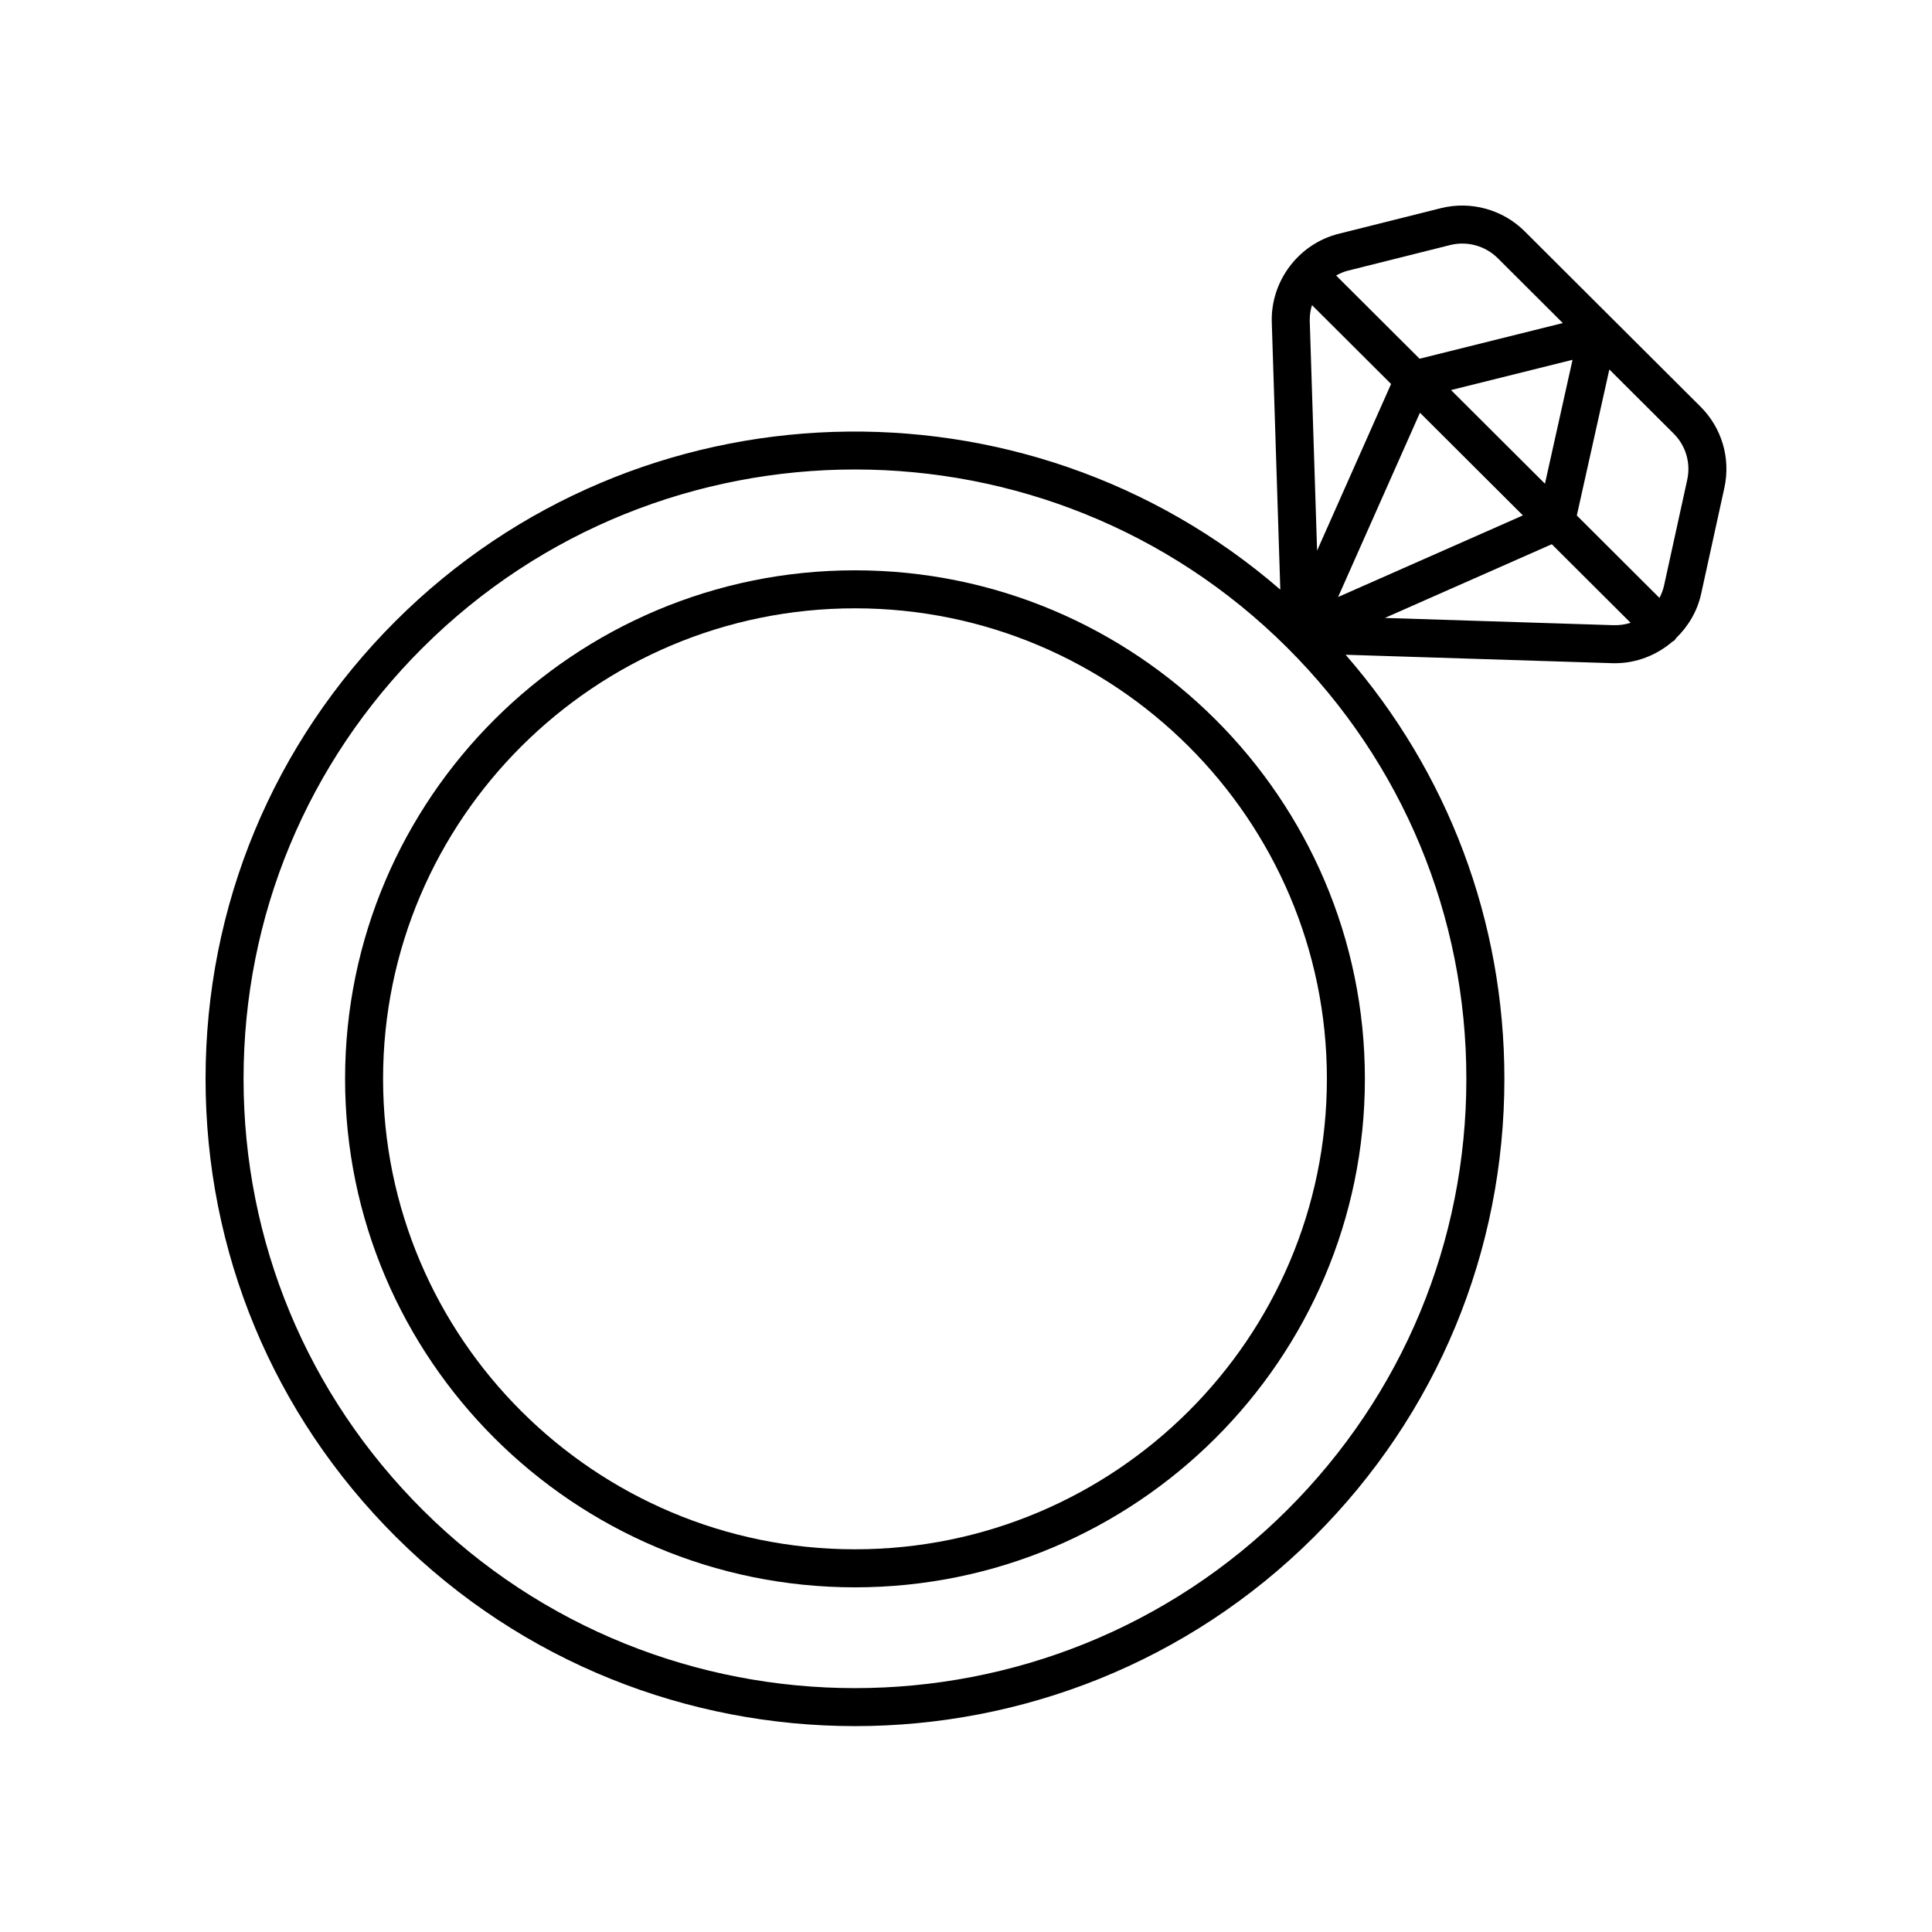
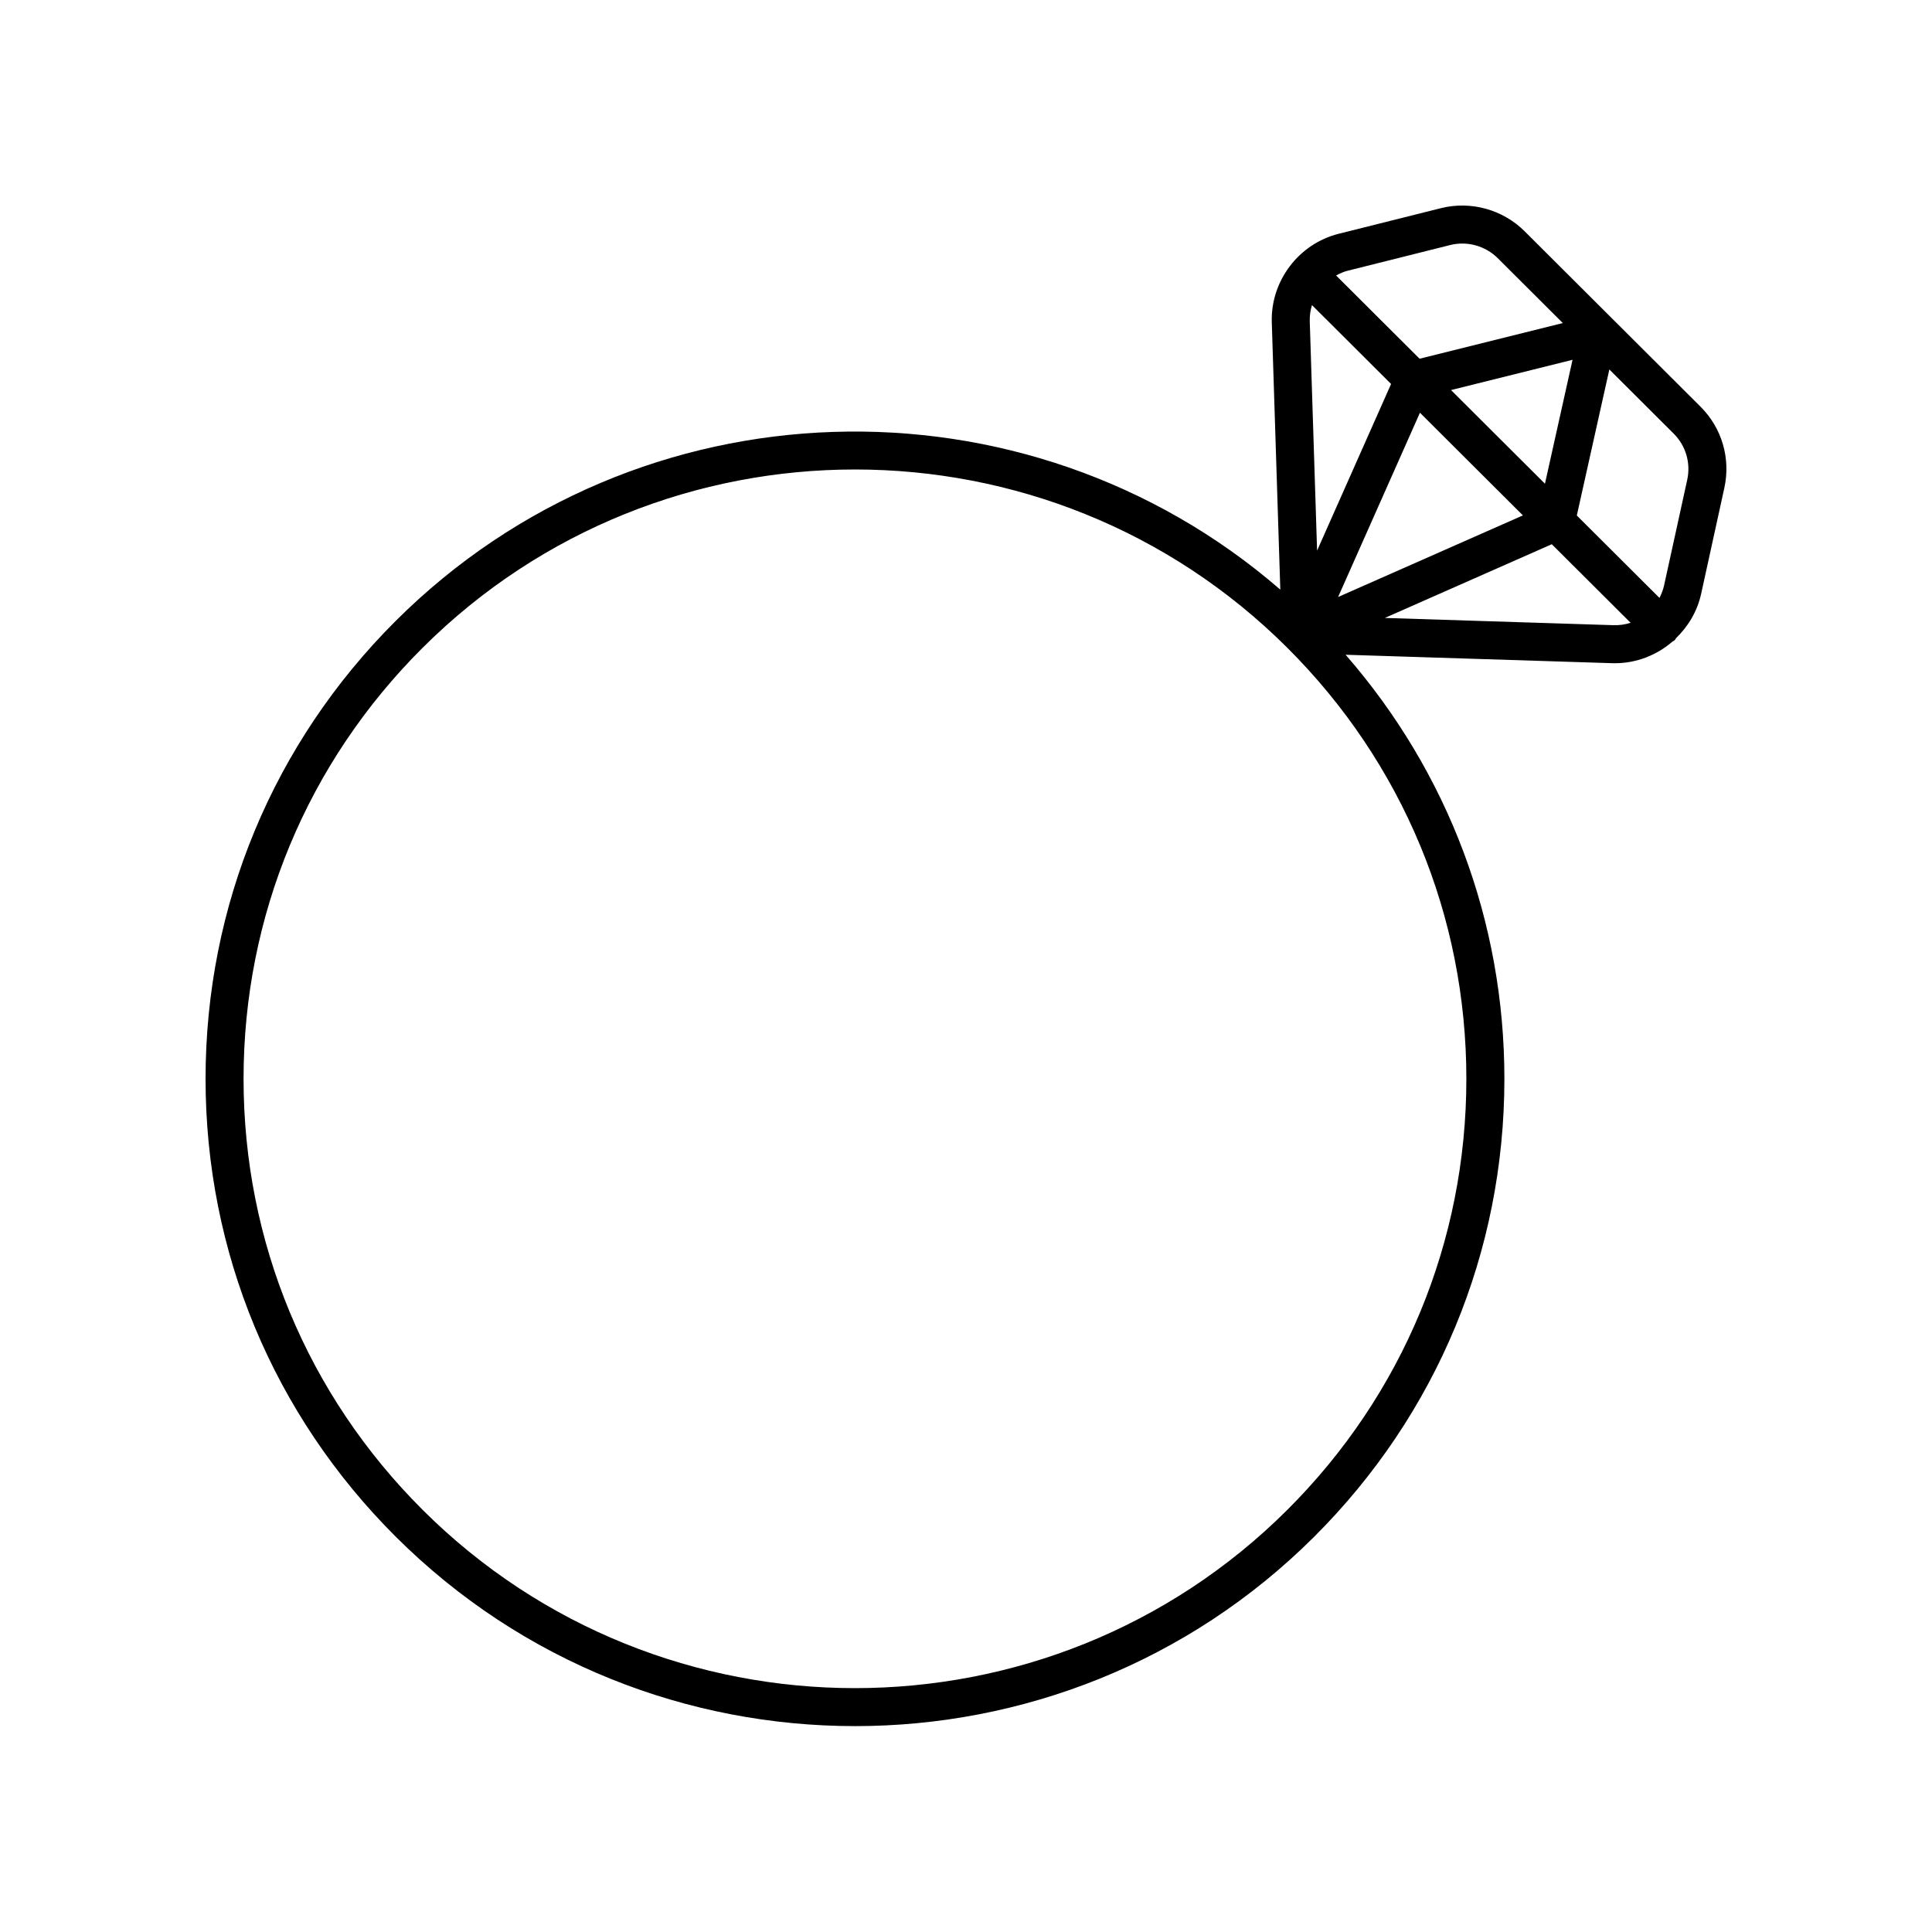
<svg xmlns="http://www.w3.org/2000/svg" fill="#000000" width="800px" height="800px" version="1.1" viewBox="144 144 512 512">
  <g>
    <path d="m370.58 601.44c44.062 0 88.148-16.73 121.69-50.184 32.508-32.414 50.41-75.516 50.41-121.36 0-41.742-14.887-81.184-42.078-112.38l70.59 2.234c0.254 0.008 0.508 0.012 0.758 0.012 5.754 0 11.086-2.141 15.227-5.699 0.219-0.156 0.469-0.246 0.664-0.445 0.148-0.152 0.211-0.348 0.336-0.512 3.227-3.121 5.637-7.125 6.652-11.773l6.144-28.043c1.711-7.824-0.648-15.863-6.316-21.516l-46.633-46.5c-5.766-5.746-14.238-8.086-22.148-6.113l-27.109 6.793c-10.621 2.66-18.082 12.535-17.73 23.484l2.258 70.82c-67.531-58.473-170.21-55.746-234.41 8.27-32.508 32.422-50.41 75.523-50.41 121.37 0 45.844 17.902 88.945 50.414 121.36 33.555 33.457 77.613 50.18 121.69 50.18zm120.52-372.32c-0.047-1.473 0.172-2.906 0.586-4.266l20.965 20.906-19.609 44.16zm62.328 43.07-24.891-24.82 32.203-8.02zm-5.844 8.398-48.973 21.625 21.688-48.836zm23.926 29.09-60.512-1.918 44.242-19.535 20.887 20.824c-1.445 0.457-2.996 0.688-4.617 0.629zm19.625-38.539-6.144 28.039c-0.258 1.172-0.695 2.25-1.215 3.273l-21.902-21.84 8.621-38.699 17.047 17c3.219 3.207 4.562 7.781 3.594 12.227zm-89.918-55.41 27.109-6.793c4.477-1.121 9.305 0.207 12.586 3.473l17.25 17.203-37.957 9.453-22.121-22.055c0.98-0.543 2.012-1 3.133-1.281zm-245.21 99.934c31.586-31.496 73.082-47.246 114.57-47.246 41.488 0 82.973 15.742 114.56 47.234 0 0 0.004 0.004 0.004 0.008 0.004 0.004 0.004 0.004 0.008 0.004 0 0 0.004 0 0.004 0.004 30.598 30.516 47.449 71.078 47.449 114.23 0 43.148-16.852 83.715-47.449 114.23-63.172 62.988-165.98 63-229.15 0-30.602-30.516-47.457-71.082-47.457-114.23 0-43.152 16.855-83.719 47.453-114.23z" />
-     <path d="m370.58 564.66c74.512 0 135.13-60.453 135.13-134.76 0-74.305-60.621-134.76-135.13-134.76-74.516 0-135.13 60.457-135.13 134.76 0 74.309 60.617 134.76 135.13 134.76zm0-259.45c68.957 0 125.06 55.934 125.06 124.68-0.004 68.754-56.102 124.69-125.06 124.69-68.961 0-125.06-55.934-125.06-124.69 0-68.75 56.098-124.68 125.06-124.68z" />
  </g>
</svg>